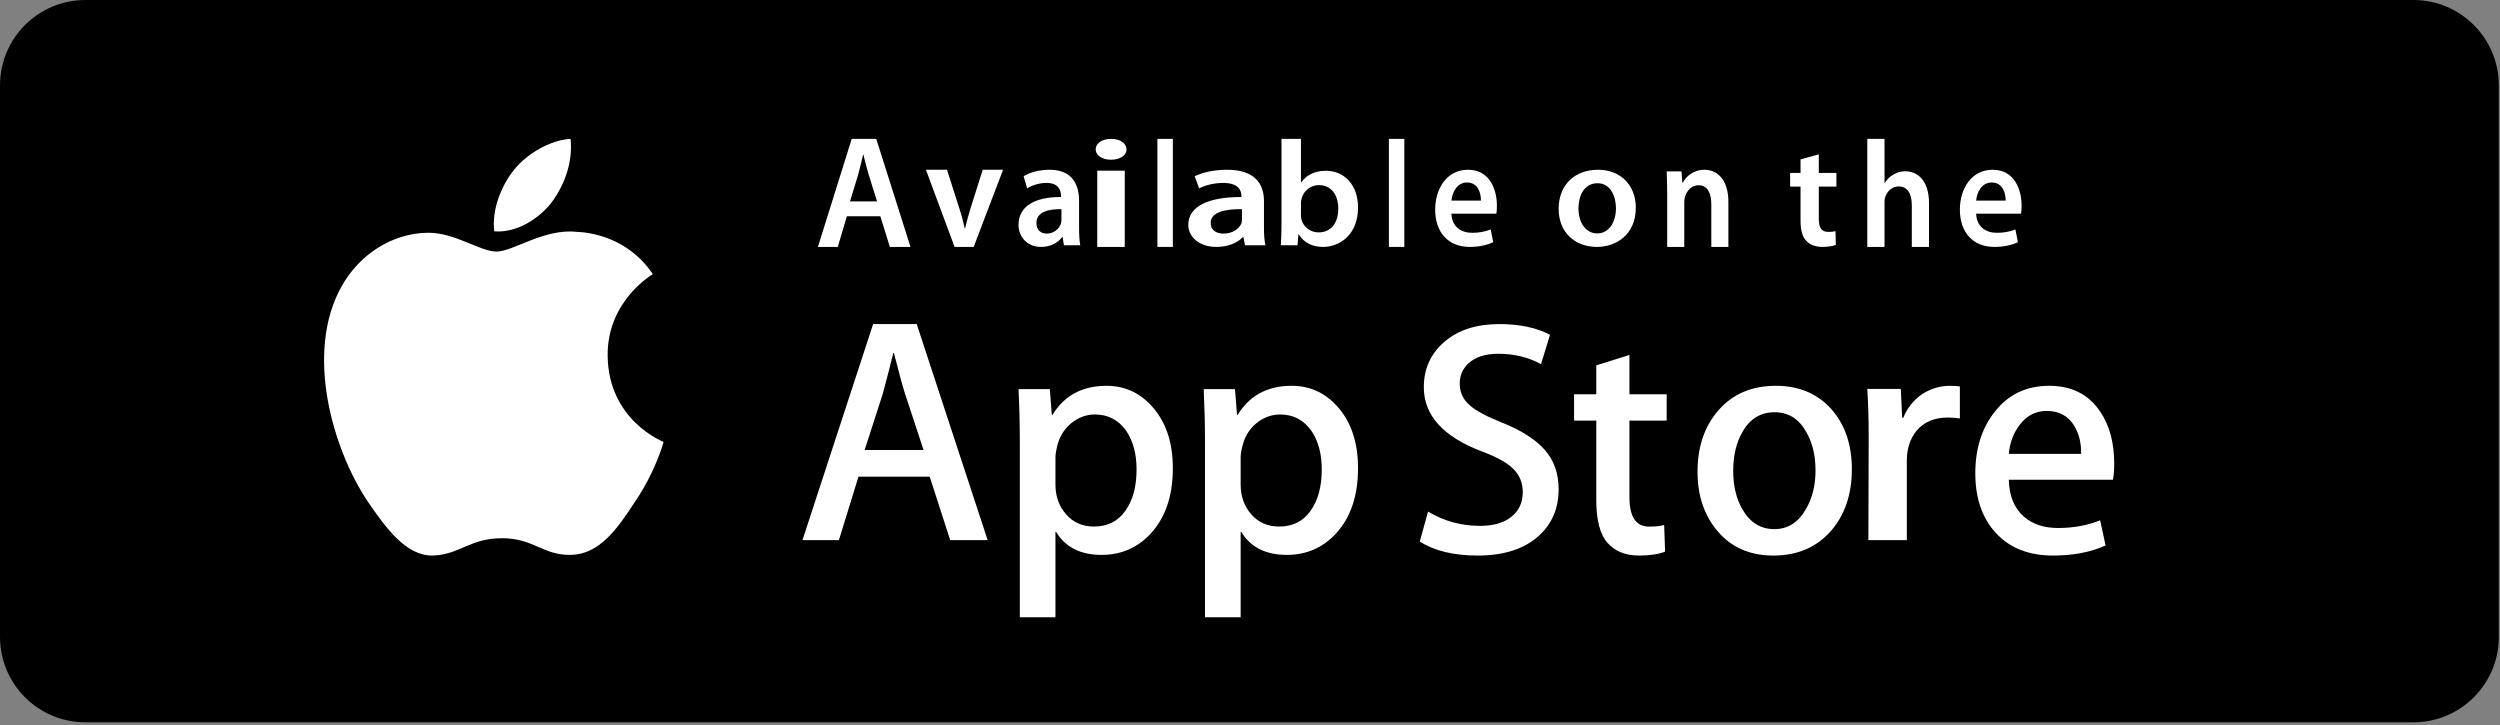
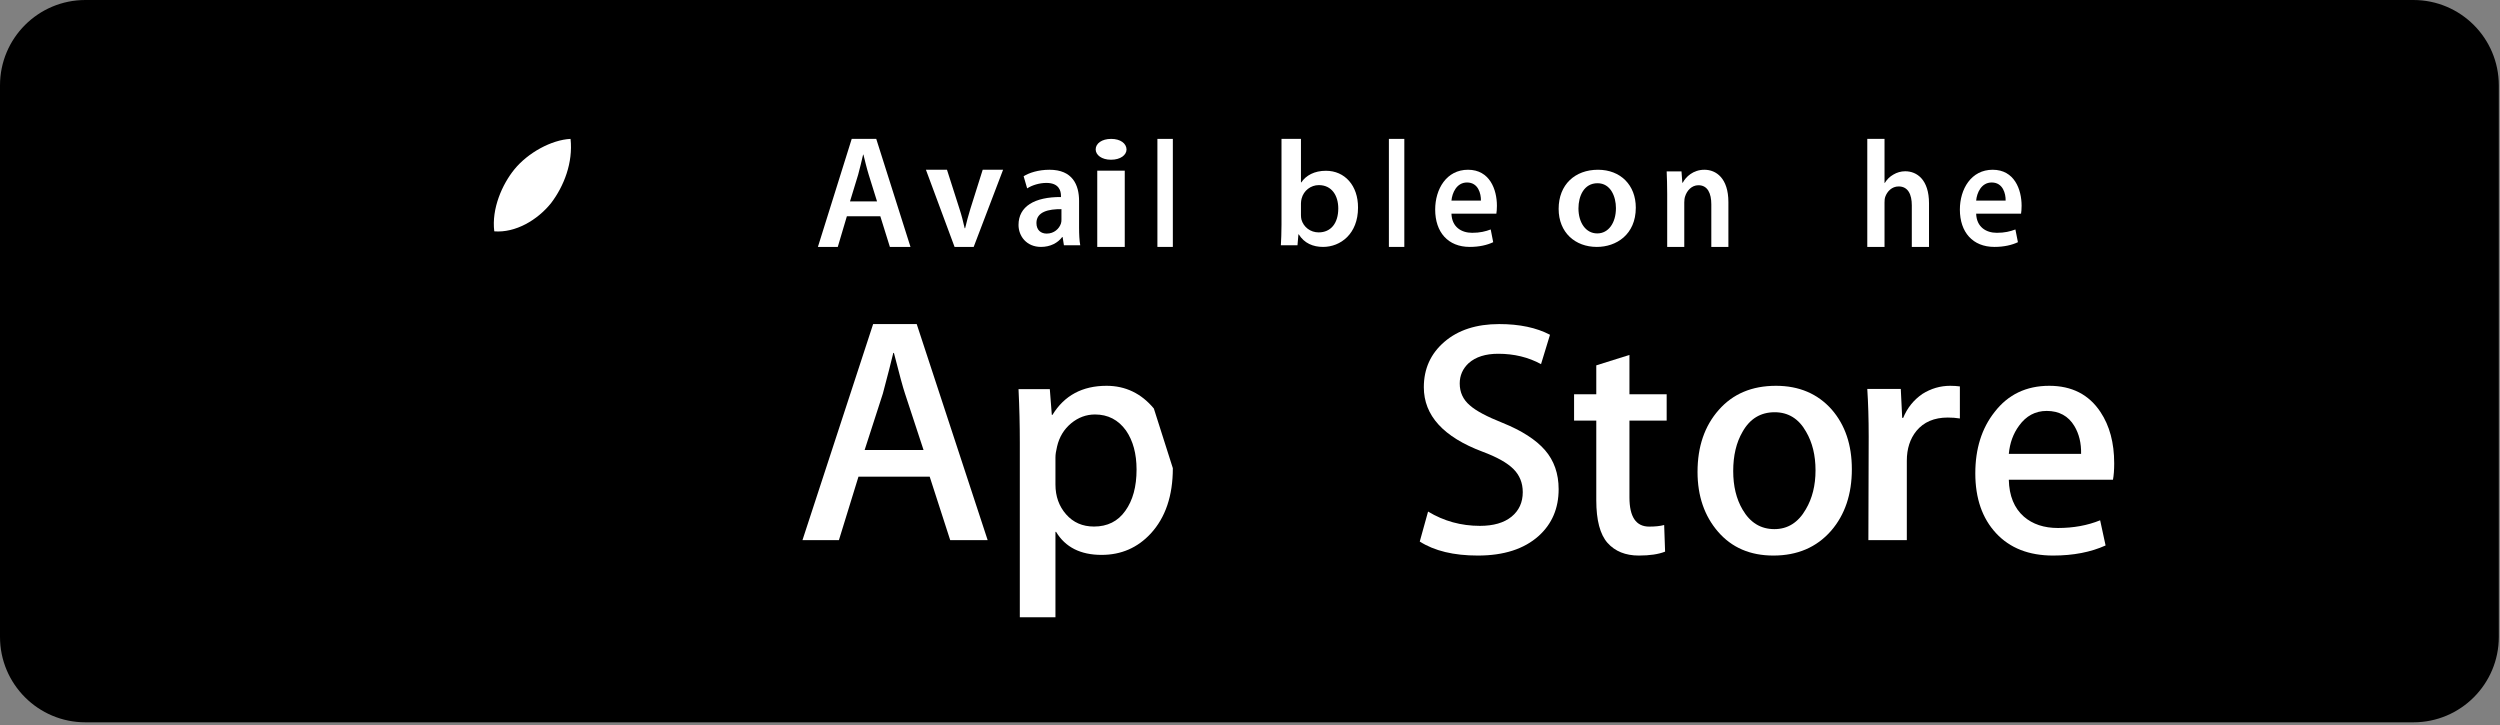
<svg xmlns="http://www.w3.org/2000/svg" width="162" height="47" viewBox="0 0 162 47" fill="none">
  <rect x="0" y="0" width="162" height="47" fill="#808080" stroke="none" />
  <path d="M156.388 46.806H5.534C2.477 46.806 0 44.328 0 41.271V5.534C0 2.477 2.477 0 5.534 0H156.388C159.445 0 161.923 2.477 161.923 5.534V41.271C161.923 44.328 159.445 46.806 156.388 46.806Z" fill="black" />
  <path d="M56.832 13.051L56.294 11.325C56.162 10.899 56.051 10.424 55.949 10.019H55.929C55.83 10.424 55.726 10.91 55.607 11.325L55.08 13.051H56.832ZM54.877 14.015L54.288 16H53L55.191 9H56.781L59 16H57.664L57.045 14.015" fill="white" />
  <path d="M61.364 11L62.174 13.533C62.318 13.975 62.418 14.376 62.51 14.787H62.541C62.633 14.376 62.746 13.986 62.88 13.533L63.679 11H65L63.095 16H61.856L60 11" fill="white" />
  <path d="M68.782 13.553C67.952 13.543 67.161 13.72 67.161 14.448C67.161 14.92 67.457 15.137 67.828 15.137C68.303 15.137 68.639 14.822 68.751 14.478C68.782 14.389 68.782 14.3 68.782 14.212V13.553ZM69.924 14.743C69.924 15.176 69.943 15.599 70 15.892H68.942L68.858 15.363H68.827C68.553 15.734 68.067 16 67.457 16C66.522 16 66 15.304 66 14.576C66 13.376 67.037 12.758 68.751 12.768V12.69C68.751 12.375 68.629 11.853 67.809 11.853C67.352 11.853 66.875 12.001 66.56 12.208L66.331 11.421C66.675 11.204 67.275 11 68.01 11C69.495 11 69.924 11.972 69.924 13.024" fill="white" />
  <path d="M71.102 11.061H72.884V16H71.102V11.061ZM71.984 10.35C71.392 10.35 71 10.046 71 9.68C71 9.294 71.403 9 72.002 9C72.608 9 72.986 9.294 73 9.68C73 10.046 72.608 10.35 72.002 10.35" fill="white" />
  <path d="M75 16H76V9H75V16Z" fill="white" />
-   <path d="M80.477 13.553C79.44 13.543 78.451 13.72 78.451 14.448C78.451 14.92 78.821 15.137 79.285 15.137C79.881 15.137 80.299 14.822 80.442 14.478C80.477 14.389 80.477 14.3 80.477 14.212V13.553ZM81.905 14.743C81.905 15.176 81.928 15.599 82 15.892H80.68L80.573 15.363H80.537C80.191 15.734 79.583 16 78.821 16C77.656 16 77 15.304 77 14.576C77 13.376 78.299 12.758 80.442 12.768V12.69C80.442 12.375 80.287 11.853 79.262 11.853C78.689 11.853 78.094 12.001 77.703 12.208L77.417 11.421C77.846 11.204 78.594 11 79.512 11C81.368 11 81.905 11.972 81.905 13.024" fill="white" />
  <path d="M84.302 13.943C84.302 14.04 84.313 14.137 84.333 14.225C84.467 14.71 84.908 15.059 85.449 15.059C86.238 15.059 86.72 14.467 86.72 13.509C86.72 12.675 86.3 11.995 85.459 11.995C84.946 11.995 84.477 12.345 84.344 12.869C84.323 12.956 84.302 13.063 84.302 13.179V13.943ZM83.041 9H84.302V11.821H84.323C84.631 11.365 85.172 11.066 85.921 11.066C87.141 11.066 88.01 12.025 88 13.46C88 15.156 86.864 16 85.736 16C85.09 16 84.518 15.767 84.159 15.185H84.138L84.077 15.893H83C83.02 15.573 83.041 15.049 83.041 14.574" fill="white" />
  <path d="M90 16H91V9H90V16Z" fill="white" />
  <path d="M95.964 12.998C95.973 12.555 95.794 11.825 95.064 11.825C94.385 11.825 94.099 12.506 94.054 12.998H95.964ZM94.054 13.844C94.081 14.711 94.697 15.086 95.394 15.086C95.901 15.086 96.258 14.997 96.598 14.869L96.759 15.694C96.384 15.874 95.865 16 95.242 16C93.831 16 93 15.046 93 13.58C93 12.249 93.733 11 95.126 11C96.535 11 97 12.279 97 13.334C97 13.56 96.982 13.738 96.964 13.844" fill="white" />
  <path d="M103.51 15.125C104.217 15.125 104.713 14.456 104.713 13.485C104.713 12.738 104.369 11.873 103.52 11.873C102.639 11.873 102.284 12.709 102.284 13.505C102.284 14.427 102.76 15.125 103.497 15.125H103.51ZM103.47 16C102.082 16 101 15.076 101 13.534C101 11.961 102.061 11 103.551 11C105.017 11 106 12.001 106 13.456C106 15.213 104.723 16 103.48 16" fill="white" />
  <path d="M108.034 12.566C108.034 12.003 108.018 11.53 108 11.108H108.961L109.015 11.842H109.042C109.24 11.46 109.717 11 110.445 11C111.208 11 112 11.55 112 13.099V16H110.893V13.24C110.893 12.536 110.659 12.003 110.058 12.003C109.618 12.003 109.312 12.355 109.195 12.727C109.159 12.828 109.141 12.978 109.141 13.119V16H108.034" fill="white" />
-   <path d="M117.858 10V11.205H119V12.093H117.858V14.158C117.858 14.737 118.015 15.027 118.472 15.027C118.687 15.027 118.804 15.017 118.941 14.979L118.961 15.874C118.785 15.944 118.462 16 118.09 16C117.643 16 117.281 15.855 117.056 15.616C116.792 15.346 116.675 14.911 116.675 14.293V12.093H116V11.205H116.675V10.328" fill="white" />
  <path d="M121 9H122.117V11.855H122.135C122.271 11.628 122.462 11.441 122.689 11.313C122.916 11.177 123.177 11.098 123.459 11.098C124.212 11.098 125 11.638 125 13.175V16H123.885V13.303C123.885 12.613 123.649 12.081 123.032 12.081C122.598 12.081 122.289 12.397 122.162 12.761C122.126 12.87 122.117 12.998 122.117 13.126V16H121" fill="white" />
  <path d="M129.965 12.998C129.974 12.555 129.796 11.825 129.063 11.825C128.383 11.825 128.099 12.506 128.055 12.998H129.965ZM128.055 13.844C128.082 14.711 128.696 15.086 129.393 15.086C129.903 15.086 130.26 14.997 130.598 14.869L130.761 15.694C130.385 15.874 129.867 16 129.241 16C127.831 16 127 15.046 127 13.58C127 12.249 127.733 11 129.125 11C130.535 11 131 12.279 131 13.334C131 13.56 130.982 13.738 130.964 13.844" fill="white" />
-   <path d="M39.376 23.043C39.343 19.547 42.172 17.845 42.303 17.766C40.701 15.374 38.218 15.049 37.344 15.023C35.26 14.8 33.238 16.302 32.177 16.302C31.093 16.302 29.456 15.046 27.695 15.083C25.424 15.12 23.303 16.465 22.139 18.55C19.74 22.806 21.529 29.059 23.831 32.5C24.984 34.183 26.327 36.066 28.087 35.998C29.809 35.925 30.453 34.876 32.531 34.876C34.592 34.876 35.196 35.998 36.993 35.956C38.841 35.925 40.004 34.265 41.114 32.563C42.446 30.632 42.98 28.731 43 28.634C42.956 28.618 39.412 27.233 39.376 23.043Z" fill="white" />
  <path d="M35.706 13.166C36.553 12.053 37.136 10.536 36.972 9C35.746 9.059 34.212 9.891 33.328 10.98C32.548 11.94 31.846 13.513 32.029 14.991C33.408 15.099 34.822 14.262 35.706 13.166Z" fill="white" />
  <path d="M59.846 29.161L58.644 25.505C58.517 25.133 58.278 24.253 57.926 22.87H57.885C57.745 23.464 57.517 24.344 57.209 25.505L56.028 29.161H59.846ZM64 35H61.573L60.244 30.888H55.629L54.362 35H52L56.579 21H59.403" fill="white" />
-   <path d="M73.649 30.426C73.649 29.401 73.421 28.559 72.964 27.896C72.466 27.206 71.796 26.858 70.957 26.858C70.387 26.858 69.868 27.052 69.409 27.431C68.947 27.816 68.642 28.315 68.498 28.936C68.427 29.223 68.393 29.459 68.393 29.645V31.397C68.393 32.162 68.624 32.807 69.086 33.332C69.55 33.86 70.151 34.12 70.891 34.12C71.762 34.12 72.439 33.783 72.919 33.104C73.407 32.427 73.649 31.535 73.649 30.426ZM76 30.338C76 32.124 75.522 33.539 74.567 34.574C73.712 35.498 72.649 35.957 71.384 35.957C70.015 35.957 69.033 35.458 68.435 34.466H68.393V40H66.084V28.674C66.084 27.551 66.058 26.399 66 25.215H68.028L68.157 26.882H68.201C68.97 25.626 70.138 25 71.704 25C72.927 25 73.953 25.491 74.769 26.471C75.588 27.453 76 28.74 76 30.338Z" fill="white" />
-   <path d="M85.65 30.426C85.65 29.401 85.422 28.559 84.965 27.896C84.466 27.206 83.797 26.858 82.957 26.858C82.387 26.858 81.87 27.052 81.408 27.431C80.943 27.816 80.644 28.315 80.502 28.936C80.428 29.223 80.394 29.459 80.394 29.645V31.397C80.394 32.162 80.623 32.807 81.085 33.332C81.549 33.86 82.151 34.12 82.894 34.12C83.763 34.12 84.44 33.783 84.923 33.104C85.406 32.427 85.65 31.535 85.65 30.426ZM88 30.338C88 32.124 87.525 33.539 86.569 34.574C85.713 35.498 84.653 35.957 83.385 35.957C82.017 35.957 81.035 35.458 80.434 34.466H80.394V40H78.084V28.674C78.084 27.551 78.055 26.399 78 25.215H80.029L80.158 26.882H80.203C80.969 25.626 82.138 25 83.705 25C84.931 25 85.952 25.491 86.774 26.471C87.593 27.453 88 28.74 88 30.338Z" fill="white" />
+   <path d="M73.649 30.426C73.649 29.401 73.421 28.559 72.964 27.896C72.466 27.206 71.796 26.858 70.957 26.858C70.387 26.858 69.868 27.052 69.409 27.431C68.947 27.816 68.642 28.315 68.498 28.936C68.427 29.223 68.393 29.459 68.393 29.645V31.397C68.393 32.162 68.624 32.807 69.086 33.332C69.55 33.86 70.151 34.12 70.891 34.12C71.762 34.12 72.439 33.783 72.919 33.104C73.407 32.427 73.649 31.535 73.649 30.426ZM76 30.338C76 32.124 75.522 33.539 74.567 34.574C73.712 35.498 72.649 35.957 71.384 35.957C70.015 35.957 69.033 35.458 68.435 34.466H68.393V40H66.084V28.674C66.084 27.551 66.058 26.399 66 25.215H68.028L68.157 26.882H68.201C68.97 25.626 70.138 25 71.704 25C72.927 25 73.953 25.491 74.769 26.471Z" fill="white" />
  <path d="M101 31.7C101 32.937 100.572 33.946 99.71 34.726C98.764 35.575 97.451 36 95.763 36C94.201 36 92.949 35.697 92 35.092L92.539 33.149C93.562 33.768 94.679 34.076 95.9 34.076C96.775 34.076 97.457 33.879 97.945 33.484C98.432 33.086 98.675 32.555 98.675 31.891C98.675 31.302 98.477 30.8 98.075 30.397C97.673 29.993 97.005 29.619 96.072 29.271C93.533 28.318 92.264 26.925 92.264 25.093C92.264 23.896 92.708 22.914 93.599 22.149C94.487 21.385 95.67 21 97.147 21C98.469 21 99.565 21.234 100.44 21.693L99.859 23.596C99.042 23.15 98.117 22.924 97.084 22.924C96.265 22.924 95.628 23.126 95.171 23.53C94.785 23.891 94.59 24.331 94.59 24.849C94.59 25.425 94.809 25.9 95.255 26.274C95.641 26.619 96.344 26.994 97.364 27.4C98.611 27.904 99.528 28.493 100.117 29.17C100.704 29.847 101 30.691 101 31.7Z" fill="white" />
  <path d="M108 27.257H105.588V32.227C105.588 33.493 106.013 34.124 106.867 34.124C107.256 34.124 107.582 34.09 107.838 34.02L107.898 35.746C107.47 35.917 106.9 36 106.198 36C105.334 36 104.656 35.726 104.168 35.18C103.683 34.631 103.439 33.71 103.439 32.419V27.257H102V25.549H103.439V23.675L105.588 23V25.549H108" fill="white" />
  <path d="M117.646 30.479C117.646 29.506 117.443 28.675 117.035 27.977C116.563 27.134 115.881 26.713 114.999 26.713C114.088 26.713 113.394 27.134 112.919 27.977C112.511 28.675 112.312 29.522 112.312 30.524C112.312 31.497 112.511 32.328 112.919 33.023C113.409 33.866 114.095 34.287 114.981 34.287C115.845 34.287 116.526 33.86 117.017 33.002C117.437 32.293 117.646 31.451 117.646 30.479ZM120 30.404C120 32.024 119.554 33.354 118.655 34.396C117.716 35.467 116.47 36 114.916 36C113.414 36 112.222 35.486 111.332 34.46C110.444 33.434 110 32.139 110 30.577C110 28.941 110.457 27.603 111.375 26.564C112.292 25.52 113.528 25 115.081 25C116.581 25 117.788 25.514 118.697 26.54C119.566 27.542 120 28.827 120 30.404Z" fill="white" />
  <path d="M127 27.117C126.753 27.077 126.493 27.057 126.215 27.057C125.339 27.057 124.659 27.347 124.183 27.924C123.769 28.436 123.562 29.08 123.562 29.858V35H121.071L121.091 28.288C121.091 27.157 121.06 26.129 121 25.201H123.171L123.262 27.077H123.327C123.59 26.433 124.007 25.914 124.574 25.525C125.129 25.176 125.73 25 126.376 25C126.606 25 126.816 25.015 127 25.04" fill="white" />
  <path d="M134.855 29.412C134.87 28.718 134.724 28.115 134.42 27.608C134.031 26.957 133.429 26.628 132.625 26.628C131.891 26.628 131.292 26.949 130.834 27.587C130.46 28.094 130.235 28.702 130.171 29.412H134.855ZM137 30.021C137 30.443 136.974 30.795 136.921 31.086H130.171C130.194 32.13 130.521 32.928 131.148 33.478C131.717 33.971 132.454 34.214 133.358 34.214C134.356 34.214 135.267 34.049 136.089 33.715L136.442 35.346C135.482 35.779 134.351 36 133.043 36C131.474 36 130.24 35.517 129.344 34.551C128.451 33.59 128 32.295 128 30.672C128 29.079 128.415 27.752 129.252 26.695C130.125 25.563 131.307 25 132.792 25C134.251 25 135.359 25.563 136.109 26.695C136.706 27.592 137 28.702 137 30.021Z" fill="white" />
</svg>